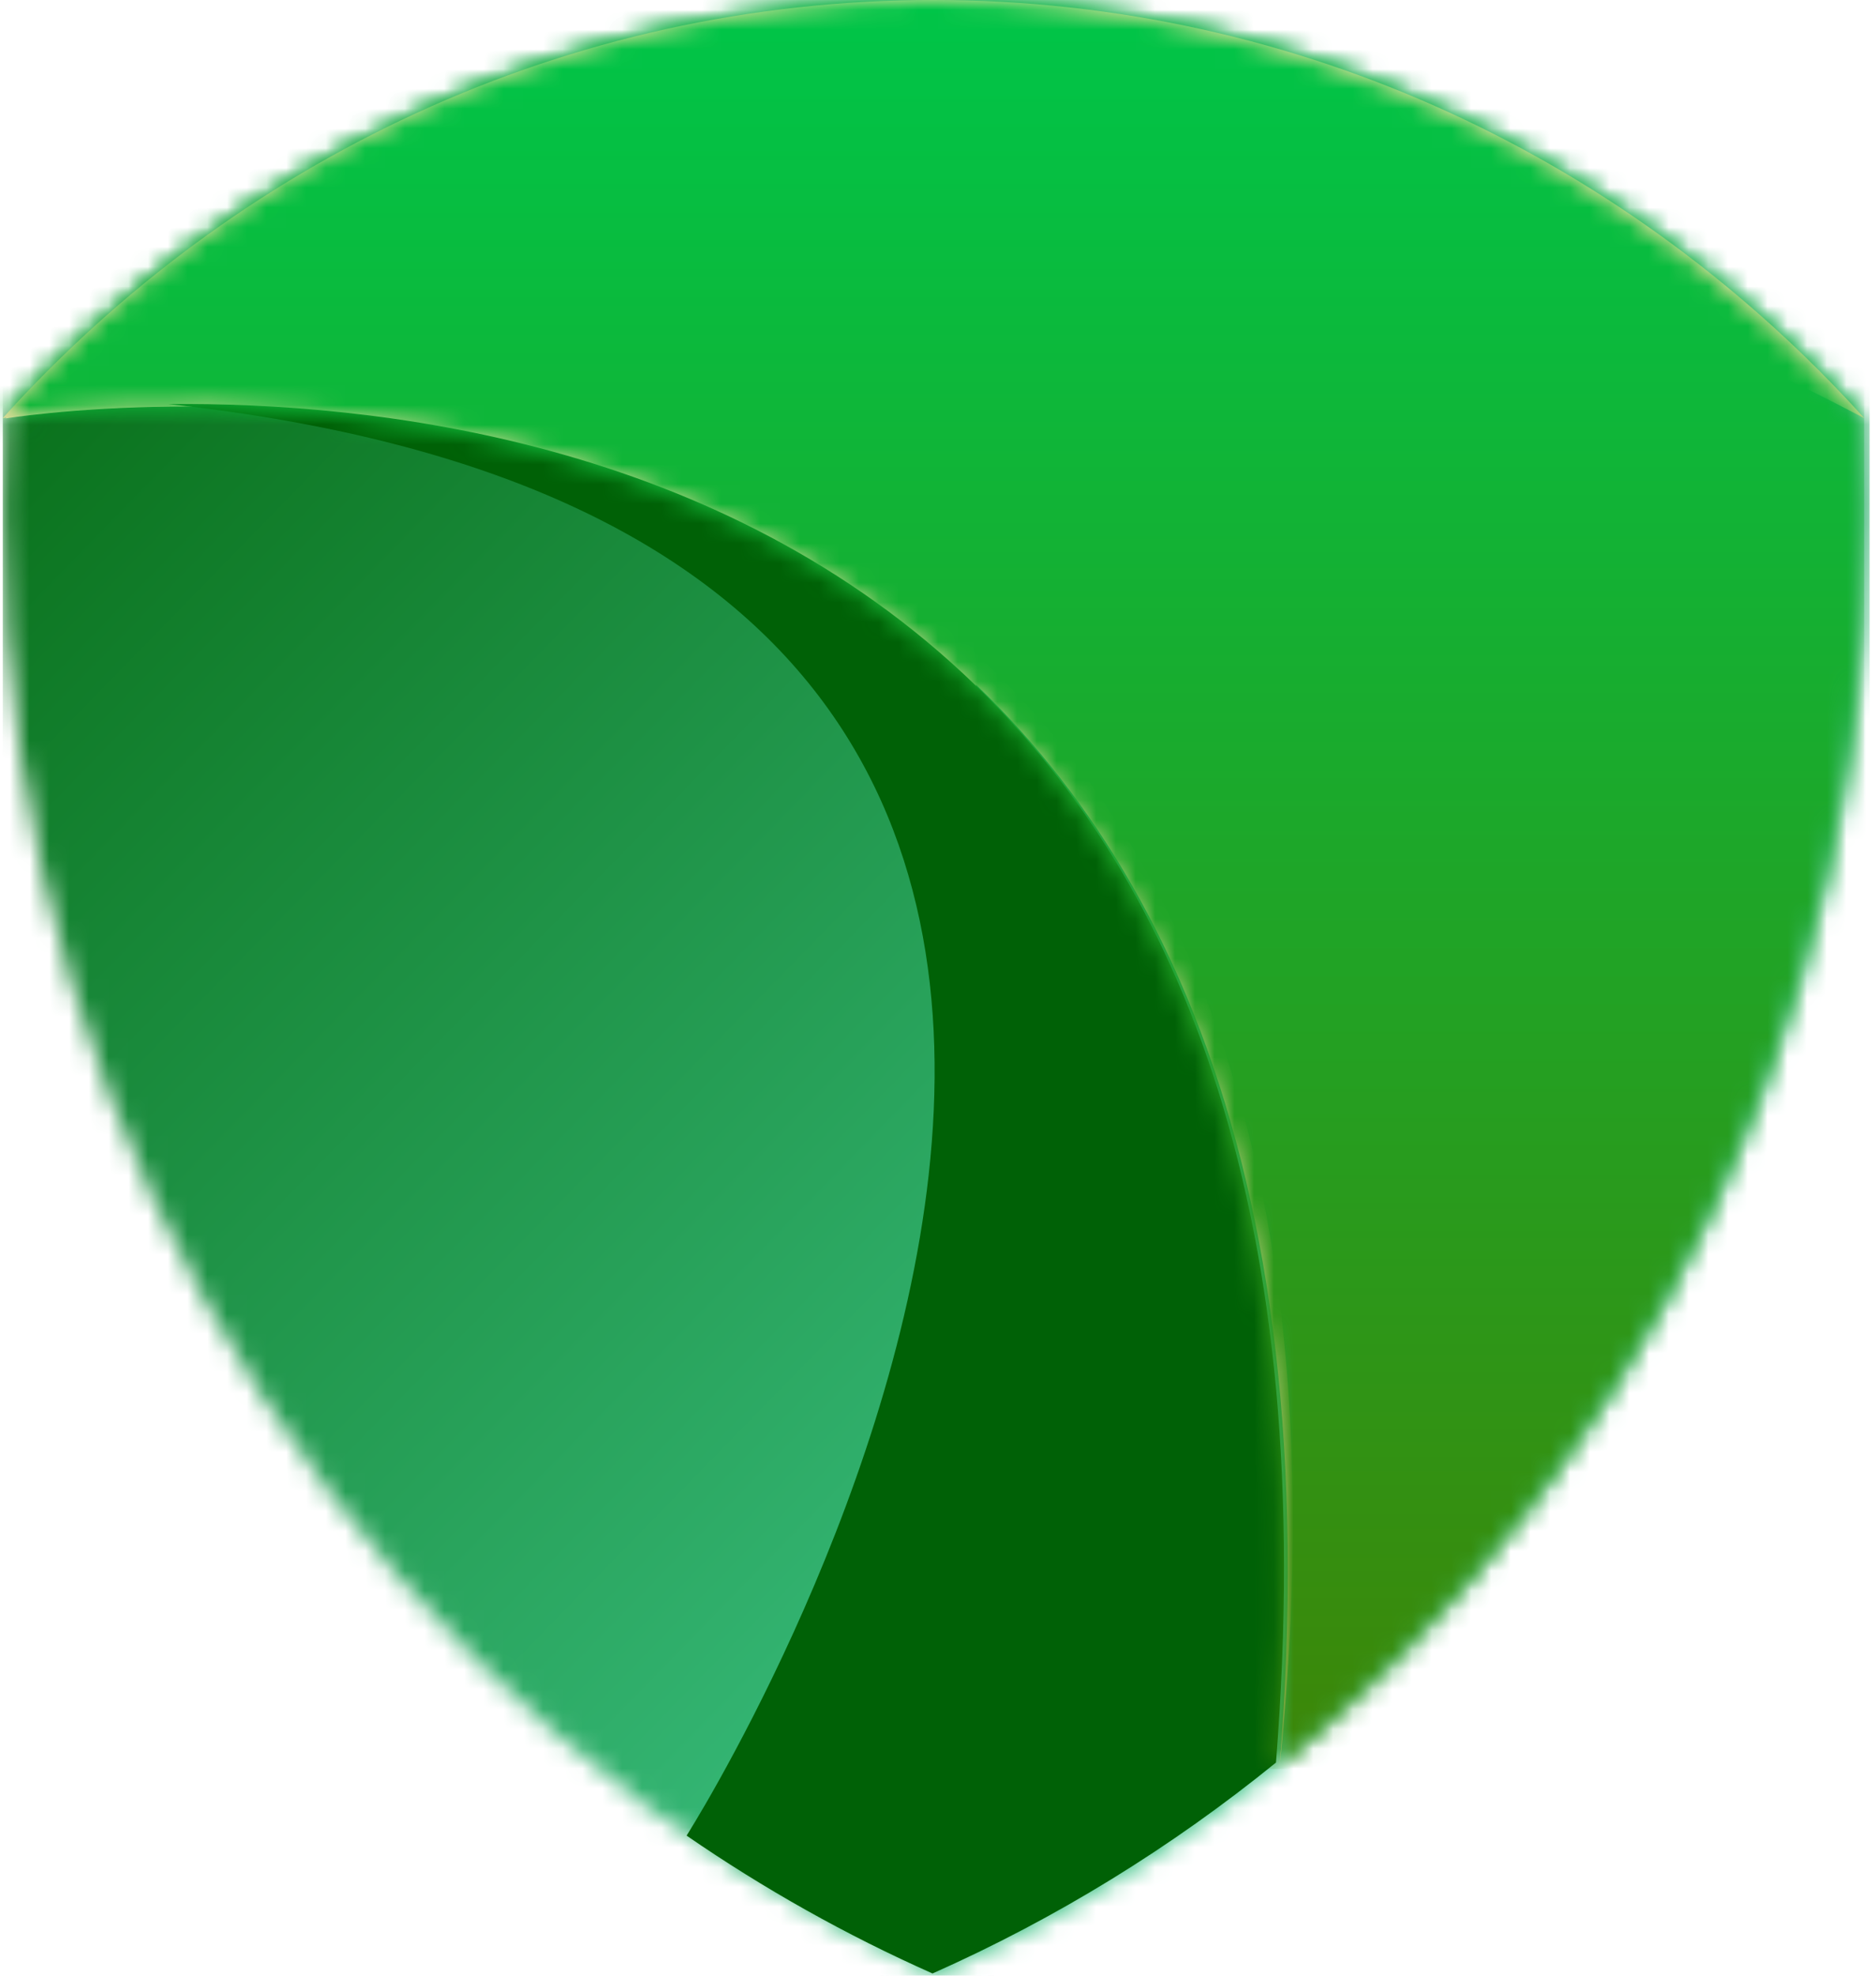
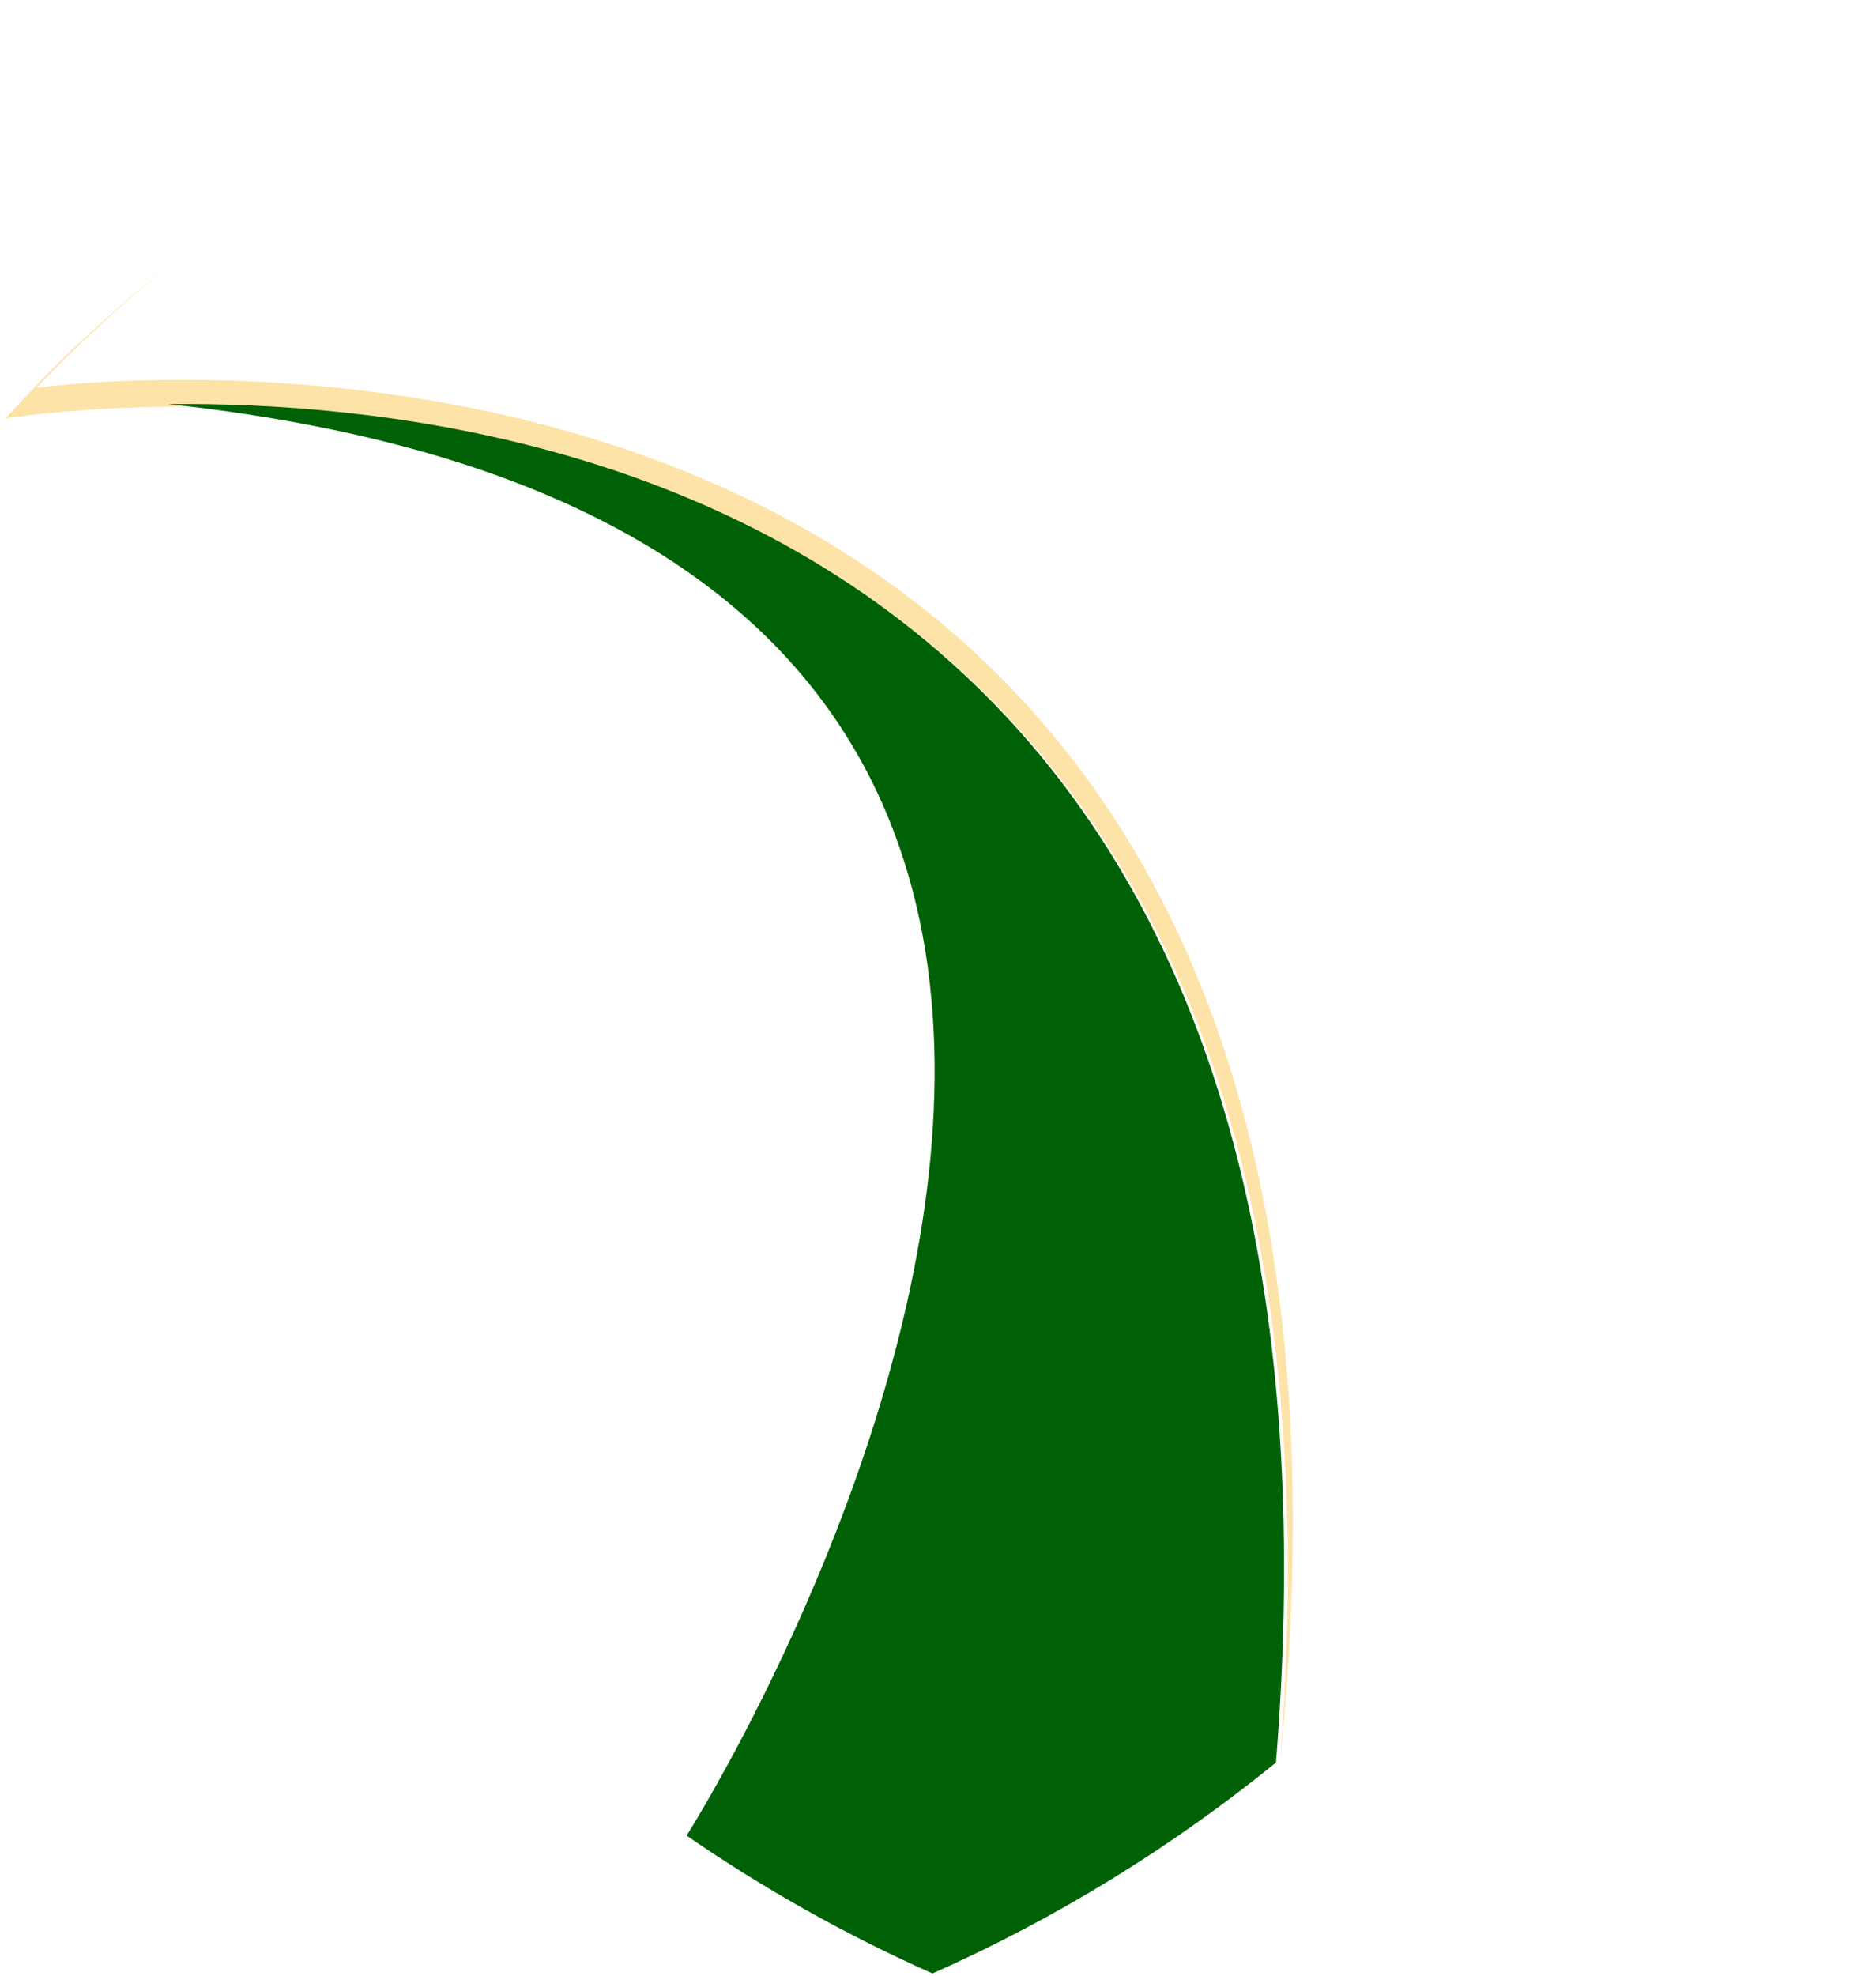
<svg xmlns="http://www.w3.org/2000/svg" width="95" height="100" viewBox="0 0 95 100" fill="none">
  <mask id="mask0_5032_3163" style="mask-type:luminance" maskUnits="userSpaceOnUse" x="0" y="0" width="95" height="100">
-     <path d="M94.543 21.165C82.778 8.143 66.013 0 47.407 0C28.802 0 12.038 8.142 0.272 21.165C0.185 22.728 0.141 24.303 0.141 25.89C0.141 59.123 19.608 87.66 47.408 100C75.207 87.66 94.675 59.123 94.675 25.89C94.675 24.303 94.63 22.729 94.543 21.165Z" fill="white" />
-   </mask>
+     </mask>
  <g mask="url(#mask0_5032_3163)">
-     <path d="M94.675 0H0.141V100H94.675V0Z" fill="url(#paint0_linear_5032_3163)" />
-   </g>
-   <path fill-rule="evenodd" clip-rule="evenodd" d="M49.441 34.791C49.441 34.791 43.721 -5.4 94.407 21.166C82.642 8.143 65.878 0 47.272 0C28.667 0 11.902 8.142 0.137 21.165C0.137 21.165 30.227 16.188 49.441 34.791Z" fill="#FDE3A7" />
+     </g>
  <path fill-rule="evenodd" clip-rule="evenodd" d="M0.277 21.18C0.277 21.18 3.588 20.633 8.714 20.58C27.316 20.388 69.824 26.709 64.806 89.34C73.03 9.626 1.852 19.627 1.852 19.627C3.91 17.455 6.11 15.427 8.437 13.562C5.511 15.859 2.781 18.409 0.277 21.18Z" fill="#FDE3A7" />
  <path fill-rule="evenodd" clip-rule="evenodd" d="M8.523 20.452C76.218 27.797 34.769 92.91 34.769 92.91C38.685 95.606 42.85 97.947 47.222 99.888C53.485 97.108 59.326 93.506 64.615 89.213C66.847 61.356 59.678 44.639 49.391 34.679C36.55 22.247 18.852 20.346 8.523 20.452Z" fill="#006106" />
  <mask id="mask1_5032_3163" style="mask-type:luminance" maskUnits="userSpaceOnUse" x="0" y="0" width="95" height="90">
-     <path d="M0 21.215C0 21.215 70.93 9.455 64.529 89.536C82.719 74.74 94.402 51.758 94.402 25.951C94.402 24.361 94.358 22.782 94.271 21.216C82.505 8.162 65.741 4.65461e-10 47.135 4.65461e-10C28.53 -7.11714e-05 11.765 8.162 0 21.215Z" fill="white" />
-   </mask>
+     </mask>
  <g mask="url(#mask1_5032_3163)">
    <path d="M94.402 0H0V89.536H94.402V0Z" fill="url(#paint1_linear_5032_3163)" />
  </g>
  <defs>
    <linearGradient id="paint0_linear_5032_3163" x1="75.475" y1="79.23" x2="-5.561" y2="0.119" gradientUnits="userSpaceOnUse">
      <stop stop-color="#3EC689" />
      <stop offset="1" stop-color="#006106" />
    </linearGradient>
    <linearGradient id="paint1_linear_5032_3163" x1="47.201" y1="100.237" x2="47.201" y2="0.003" gradientUnits="userSpaceOnUse">
      <stop stop-color="#447F00" />
      <stop offset="1" stop-color="#00C548" />
    </linearGradient>
  </defs>
</svg>